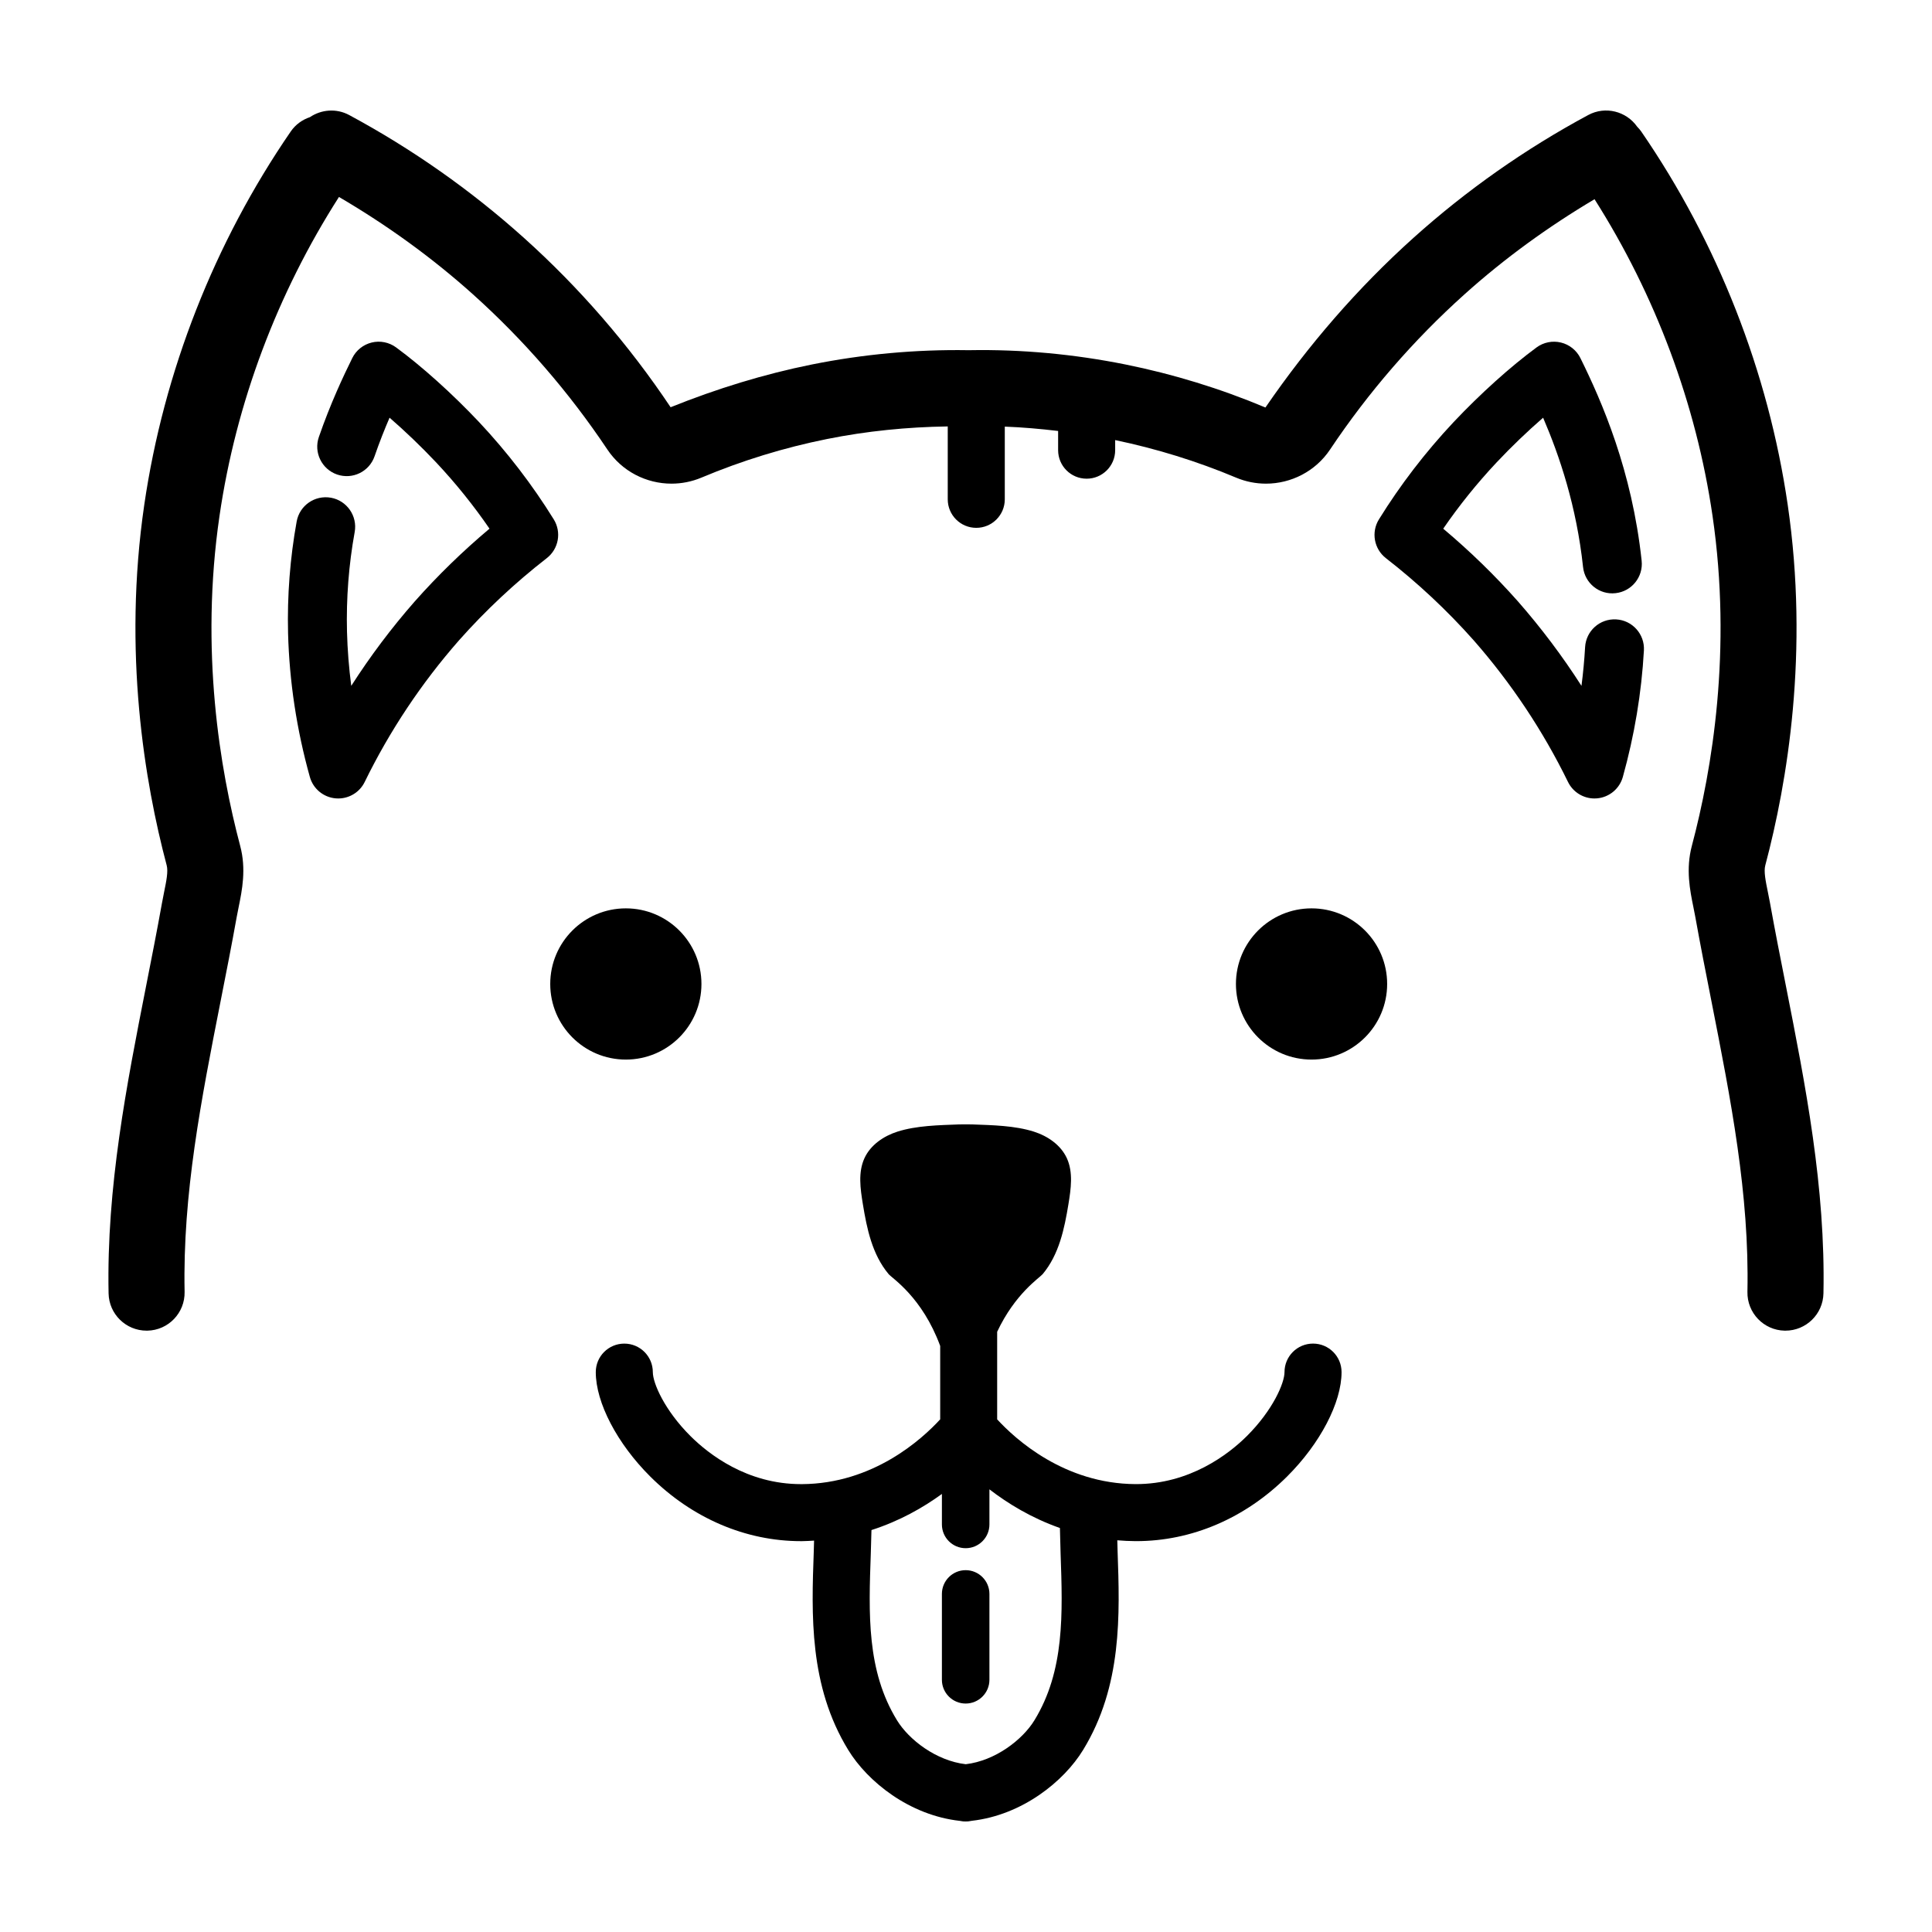
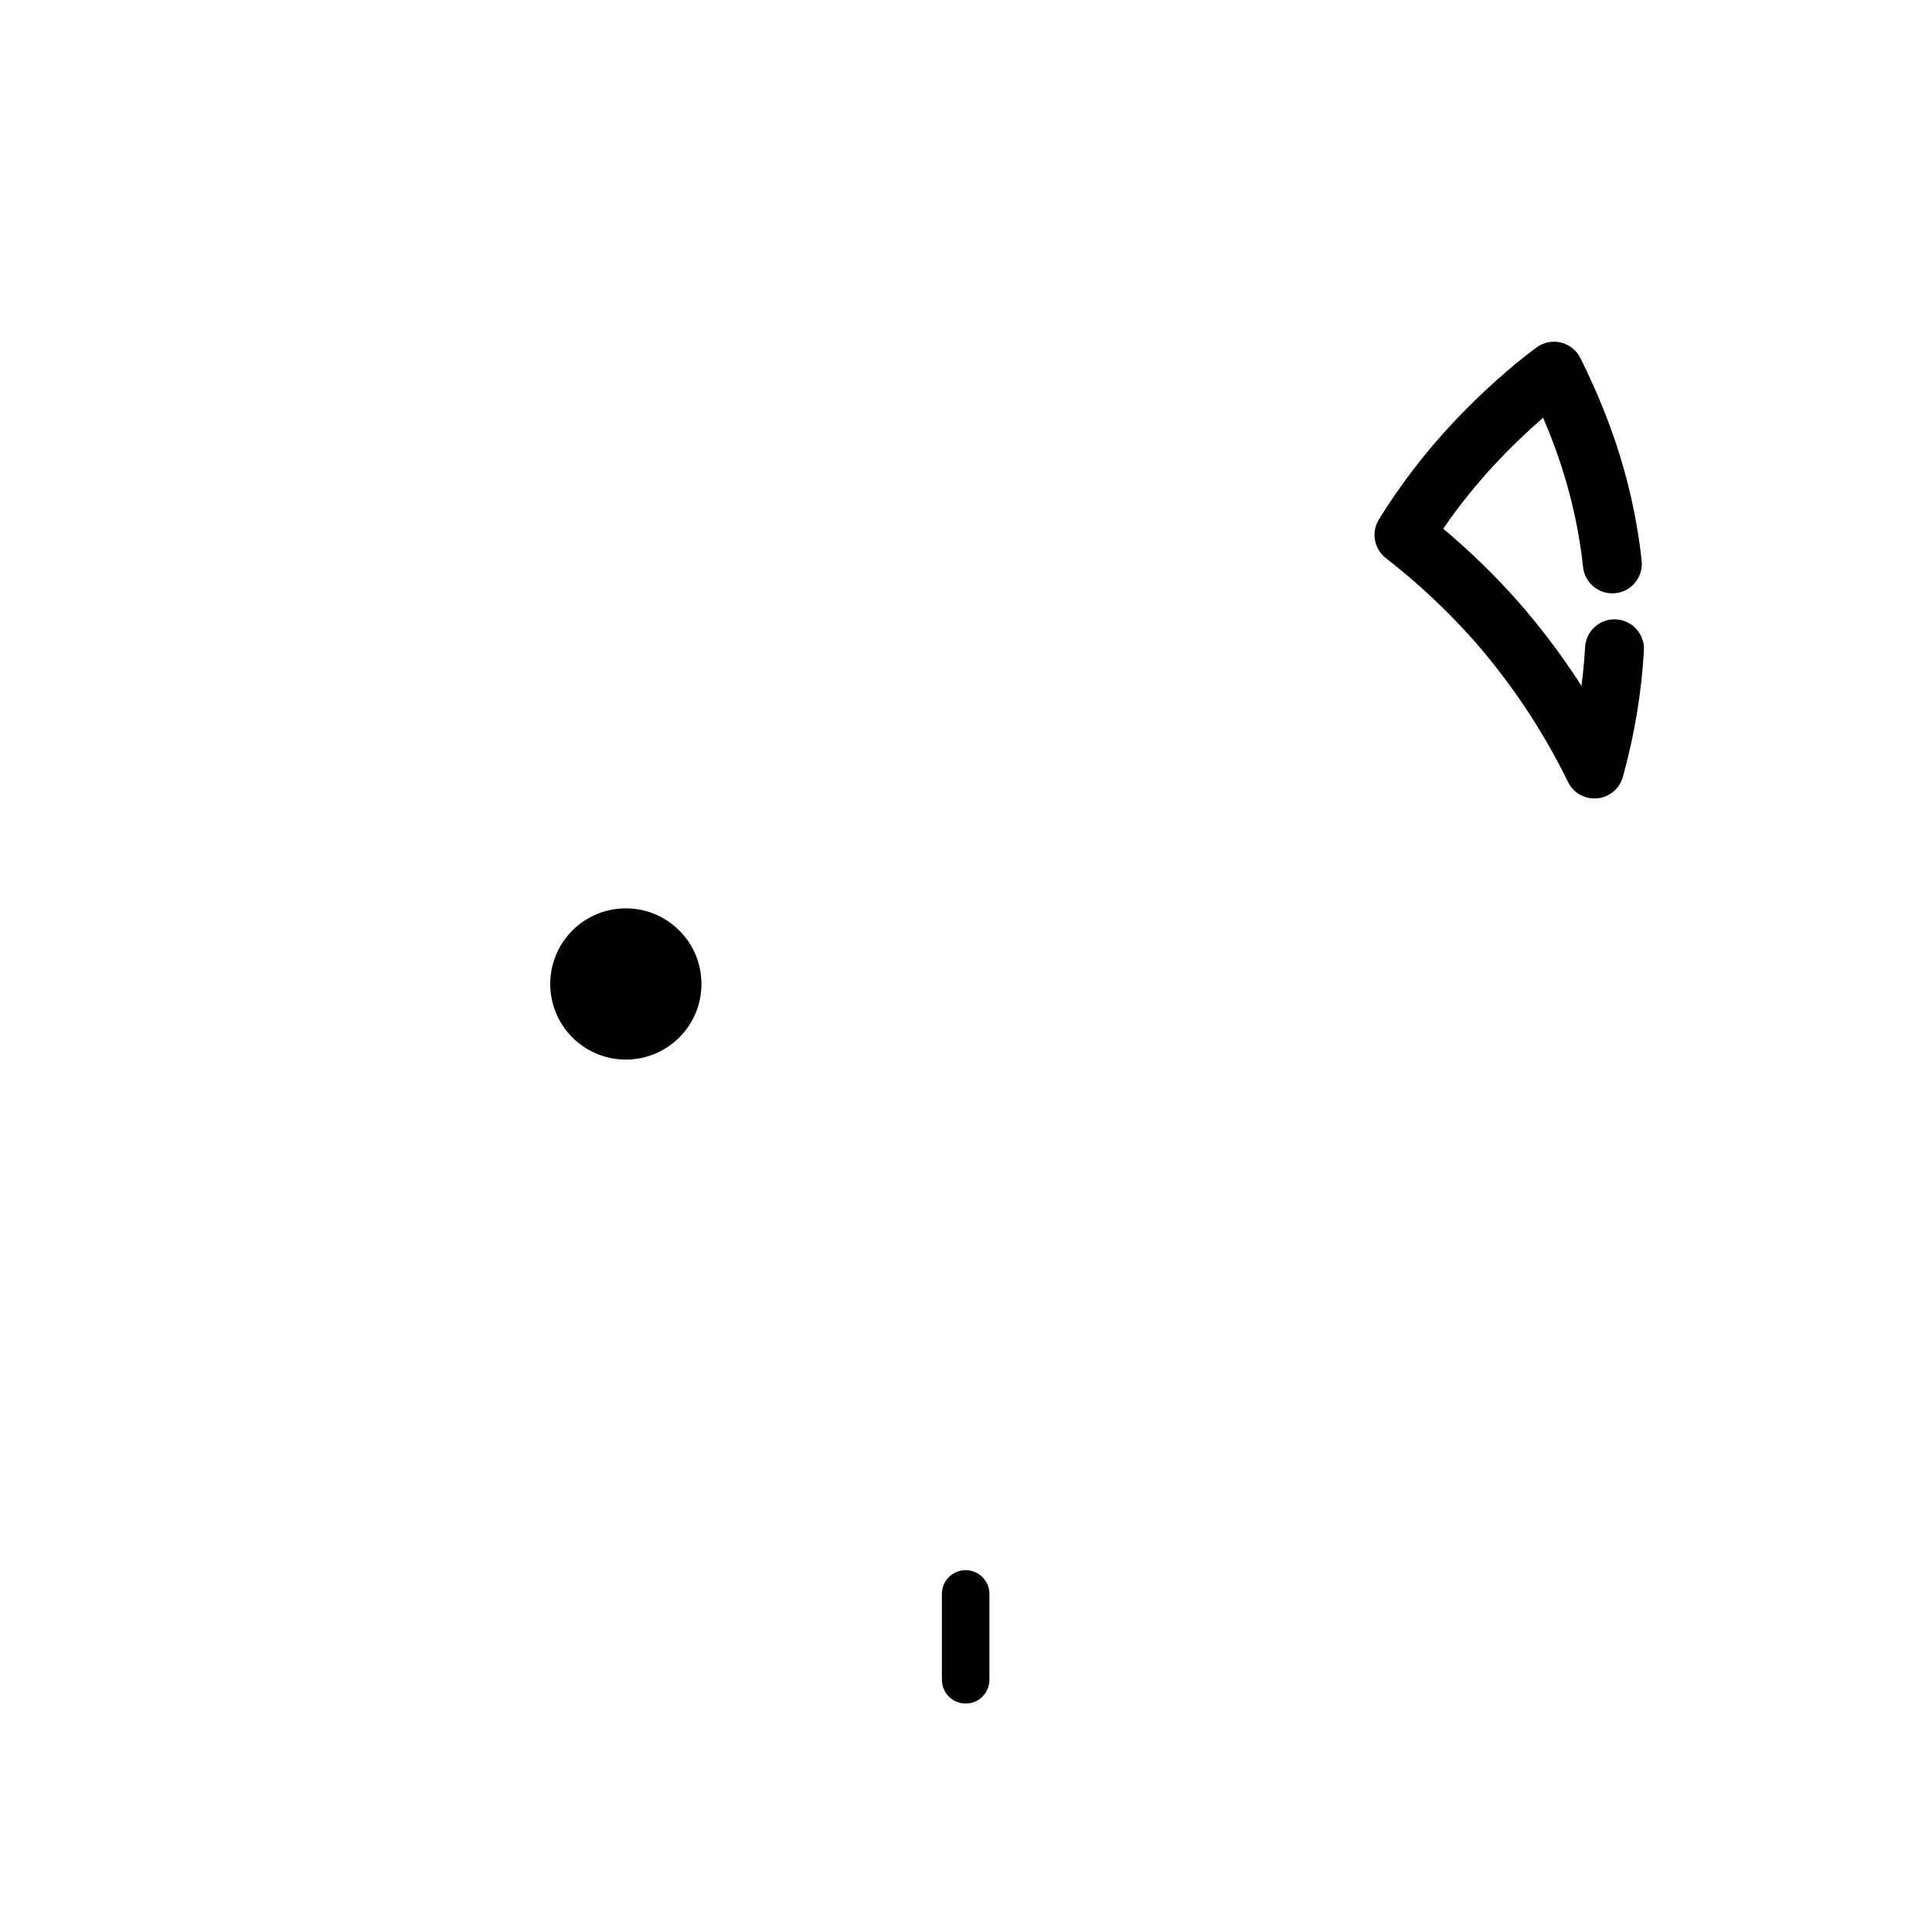
<svg xmlns="http://www.w3.org/2000/svg" fill="#000000" width="800px" height="800px" version="1.1" viewBox="144 144 512 512">
  <g>
-     <path d="m613.09 383.39c-0.18-1.004-0.383-1.996-0.586-2.984-0.598-2.934-1.117-5.461-0.684-7.082 5.856-22.047 11.645-56.523 5.941-95.559-5.148-35.273-18.574-69.48-38.82-98.922-0.316-0.457-0.684-0.863-1.062-1.254-2.887-4.117-8.438-5.551-12.977-3.109-16.668 8.961-32.242 19.91-46.301 32.535-14.758 13.254-27.84 28.363-39.25 44.977-11.949-5.023-24.441-8.855-37.109-11.406-13.582-2.731-27.484-4.031-41.332-3.785-0.012 0-0.016-0.004-0.023-0.004h-0.16c-0.059 0-0.121-0.004-0.18 0-0.012 0-0.02 0.004-0.031 0.004-13.828-0.215-27.746 1.059-41.328 3.785-12.676 2.551-25.16 6.387-37.469 11.336-11.059-16.547-24.141-31.656-38.895-44.906-14.051-12.621-29.625-23.562-46.297-32.535-3.414-1.832-7.391-1.461-10.395 0.562-1.988 0.672-3.797 1.934-5.078 3.797-20.242 29.441-33.664 63.645-38.82 98.922-5.703 39.035 0.086 73.504 5.941 95.559 0.43 1.617-0.086 4.152-0.684 7.082-0.203 0.988-0.402 1.984-0.578 2.984-1.316 7.324-2.754 14.617-4.191 21.902-5.168 26.238-10.516 53.367-9.945 81.477 0.109 5.492 4.602 9.871 10.07 9.871h0.211c5.562-0.109 9.98-4.715 9.863-10.281-0.527-25.93 4.379-50.82 9.566-77.168 1.461-7.391 2.918-14.797 4.254-22.238 0.152-0.84 0.324-1.676 0.492-2.508 0.918-4.5 2.062-10.098 0.418-16.281-5.371-20.227-10.688-51.82-5.477-87.473 4.367-29.922 15.32-58.949 31.656-84.492 12.672 7.422 24.621 16.031 35.523 25.82 13.504 12.125 25.484 25.961 35.605 41.109 3.875 5.801 10.332 9.047 17 9.047 2.66 0 5.356-0.52 7.926-1.598 10.715-4.504 21.91-7.945 33.273-10.227 10.52-2.117 21.281-3.184 32.004-3.34v19.316c0 4.176 3.379 7.559 7.559 7.559 4.176 0 7.559-3.379 7.559-7.559v-19.266c4.727 0.176 9.438 0.598 14.133 1.152v5.09c0 4.176 3.379 7.559 7.559 7.559 4.176 0 7.559-3.379 7.559-7.559v-2.672c10.934 2.281 21.711 5.606 32.031 9.945 2.574 1.082 5.269 1.602 7.93 1.602 6.664 0 13.125-3.254 16.992-9.047 10.121-15.145 22.098-28.98 35.605-41.109 10.605-9.527 22.203-17.941 34.48-25.223 16.121 25.398 26.934 54.211 31.266 83.891 5.211 35.648-0.105 67.242-5.477 87.473-1.641 6.188-0.5 11.785 0.418 16.281 0.172 0.832 0.344 1.668 0.492 2.516 1.336 7.438 2.793 14.844 4.254 22.234 5.188 26.348 10.098 51.238 9.566 77.168-0.109 5.562 4.301 10.168 9.863 10.281h0.211c5.465 0 9.961-4.379 10.07-9.871 0.574-28.109-4.769-55.238-9.945-81.477-1.445-7.289-2.883-14.578-4.199-21.902z" />
    <path d="m329.89 404.76c0 11.066-8.969 20.039-20.035 20.039-11.066 0-20.035-8.973-20.035-20.039 0-11.062 8.969-20.035 20.035-20.035 11.066 0 20.035 8.973 20.035 20.035" />
-     <path d="m511.61 404.76c0 11.066-8.973 20.039-20.039 20.039-11.062 0-20.035-8.973-20.035-20.039 0-11.062 8.973-20.035 20.035-20.035 11.066 0 20.039 8.973 20.039 20.035" />
-     <path d="m356.47 537.31h-0.188c-14.355 0-24.496-7.961-29.281-12.715-6.891-6.863-9.996-14.051-9.996-16.965 0-4.176-3.379-7.559-7.559-7.559-4.176 0-7.559 3.379-7.559 7.559 0 8.082 5.668 18.941 14.449 27.68 11.098 11.043 25.277 17.113 39.941 17.113h0.258c1.094-0.004 2.141-0.086 3.203-0.145-0.031 0.973-0.047 1.93-0.082 2.902-0.598 16.672-1.281 35.57 9.133 52.574 5.129 8.398 16.219 17.32 29.59 18.797 0.039 0.012 0.086 0.012 0.125 0.02 0.25 0.023 0.488 0.098 0.742 0.117 0.223 0.012 0.438 0.02 0.648 0.02h0.051c0.211 0 0.43-0.012 0.641-0.023 0.223-0.02 0.434-0.082 0.656-0.105 0.102-0.02 0.207-0.023 0.309-0.051 13.332-1.516 24.375-10.41 29.484-18.777 10.387-16.977 9.723-35.887 9.141-52.574-0.035-1.004-0.047-1.984-0.082-2.984 1.562 0.133 3.148 0.211 4.785 0.223h0.258c14.672 0 28.848-6.07 39.941-17.113 8.777-8.73 14.449-19.598 14.449-27.68 0-4.176-3.379-7.559-7.559-7.559-4.176 0-7.559 3.379-7.559 7.559 0 2.918-3.102 10.102-9.996 16.969-4.801 4.777-15.133 12.762-29.469 12.711-18.902-0.09-31.852-11.906-36.684-17.16v-23.211c4.766-10.141 11.227-14.281 12.062-15.281 4.352-5.211 5.758-12.031 6.828-18.555 0.664-4.07 1.293-8.43-0.43-12.176-1.605-3.492-5.066-5.856-8.73-7.023-5.055-1.613-11-1.715-16.27-1.914-0.605-0.023-1.211-0.012-1.812-0.02-0.605 0.012-1.211-0.004-1.812 0.02-5.273 0.203-11.215 0.301-16.27 1.914-3.664 1.168-7.125 3.531-8.73 7.023-1.727 3.75-1.094 8.105-0.43 12.176 1.066 6.523 2.469 13.348 6.828 18.555 0.934 1.117 8.898 6.086 13.664 19.023 0 0 0 0.004 0.004 0.004v19.461c-4.836 5.266-17.777 17.082-36.695 17.172zm68.418 11.629c0.055 2.254 0.102 4.5 0.18 6.781 0.559 15.965 1.09 31.051-6.926 44.16-3.164 5.18-10.375 10.734-18.207 11.656-7.84-0.91-15.062-6.469-18.238-11.668-8.039-13.125-7.496-28.191-6.926-44.145 0.074-2.098 0.121-4.16 0.176-6.238 7.43-2.387 13.684-5.941 18.668-9.574v8.082c0 3.477 2.82 6.297 6.297 6.297 3.477 0 6.297-2.82 6.297-6.297v-9.301c4.887 3.769 11.133 7.59 18.68 10.246z" />
    <path d="m399.91 560.11c-3.477 0-6.297 2.82-6.297 6.297v22.754c0 3.477 2.82 6.297 6.297 6.297 3.477 0 6.297-2.82 6.297-6.297v-22.754c0-3.473-2.82-6.297-6.297-6.297z" />
-     <path d="m231.7 275.9c-4.258-0.754-8.309 2.047-9.078 6.293-1.762 9.734-2.527 19.695-2.281 29.617 0.336 12.766 2.277 25.578 5.773 38.09 0.871 3.125 3.582 5.379 6.812 5.672 0.238 0.02 0.48 0.031 0.715 0.031 2.961 0 5.699-1.684 7.012-4.383 6.609-13.531 15.012-26.148 24.945-37.477 7.043-7.945 14.887-15.289 23.305-21.828 3.152-2.449 3.953-6.883 1.848-10.277-5.656-9.141-12.305-17.805-19.773-25.766-7.106-7.531-15.125-14.746-22.008-19.805-1.859-1.367-4.238-1.844-6.473-1.293-2.242 0.551-4.133 2.062-5.148 4.133-2.312 4.691-5.754 11.957-8.848 20.906-1.41 4.074 0.75 8.523 4.828 9.934 4.086 1.41 8.52-0.75 9.934-4.828 1.293-3.75 2.664-7.184 3.977-10.227 4.125 3.578 8.398 7.668 12.367 11.879 5.16 5.5 9.891 11.375 14.117 17.531-7.07 5.941-13.719 12.402-19.84 19.312-6.16 7.027-11.773 14.496-16.797 22.34-0.625-4.777-1.004-9.566-1.129-14.348-0.223-8.848 0.465-17.738 2.039-26.43 0.762-4.238-2.055-8.305-6.297-9.078z" />
    <path d="m552.94 254.7c4.348 10.105 8.852 23.441 10.586 39.57 0.457 4.289 4.297 7.406 8.602 6.926 4.289-0.457 7.391-4.309 6.926-8.602-2.562-23.879-10.488-42.082-16.227-53.691-1.023-2.07-2.91-3.582-5.148-4.125-2.246-0.551-4.621-0.07-6.473 1.293-6.883 5.059-14.902 12.277-22.016 19.82-7.457 7.949-14.102 16.609-19.758 25.75-2.102 3.394-1.305 7.828 1.848 10.277 8.418 6.539 16.262 13.879 23.281 21.793 9.961 11.359 18.363 23.98 24.973 37.508 1.32 2.699 4.051 4.383 7.012 4.383 0.238 0 0.473-0.012 0.711-0.031 3.231-0.293 5.941-2.555 6.812-5.672 3.074-11.008 4.957-22.285 5.586-33.523 0.242-4.301-3.047-7.992-7.356-8.23-4.328-0.242-7.992 3.055-8.23 7.356-0.195 3.414-0.516 6.84-0.961 10.258-5.027-7.848-10.652-15.324-16.828-22.375-6.098-6.879-12.742-13.336-19.809-19.277 4.227-6.152 8.953-12.027 14.102-17.516 3.969-4.219 8.238-8.309 12.367-11.891z" />
  </g>
</svg>